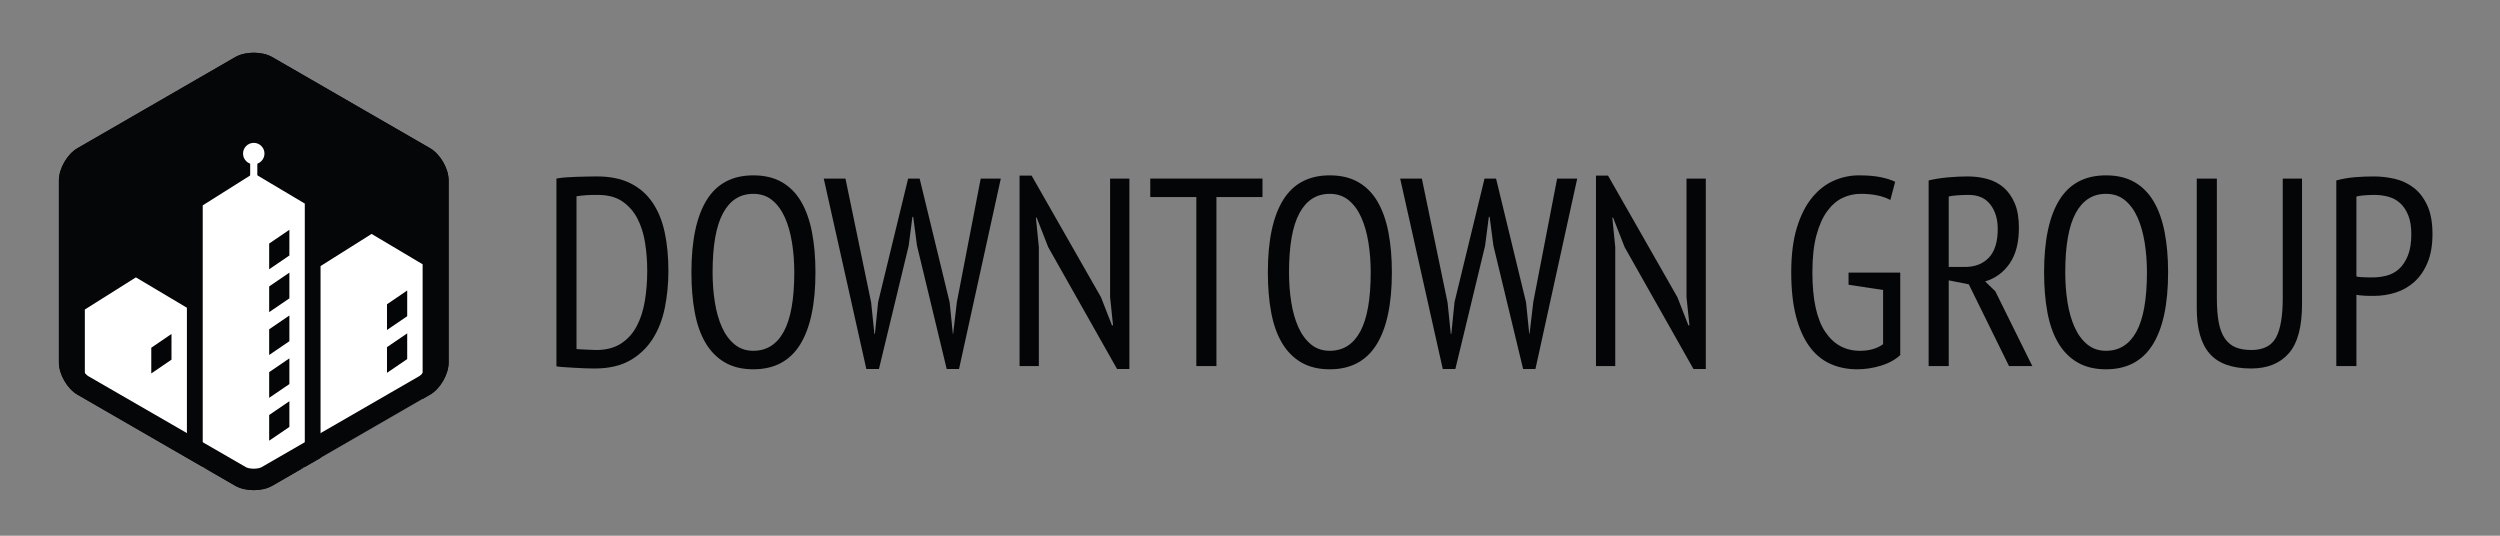
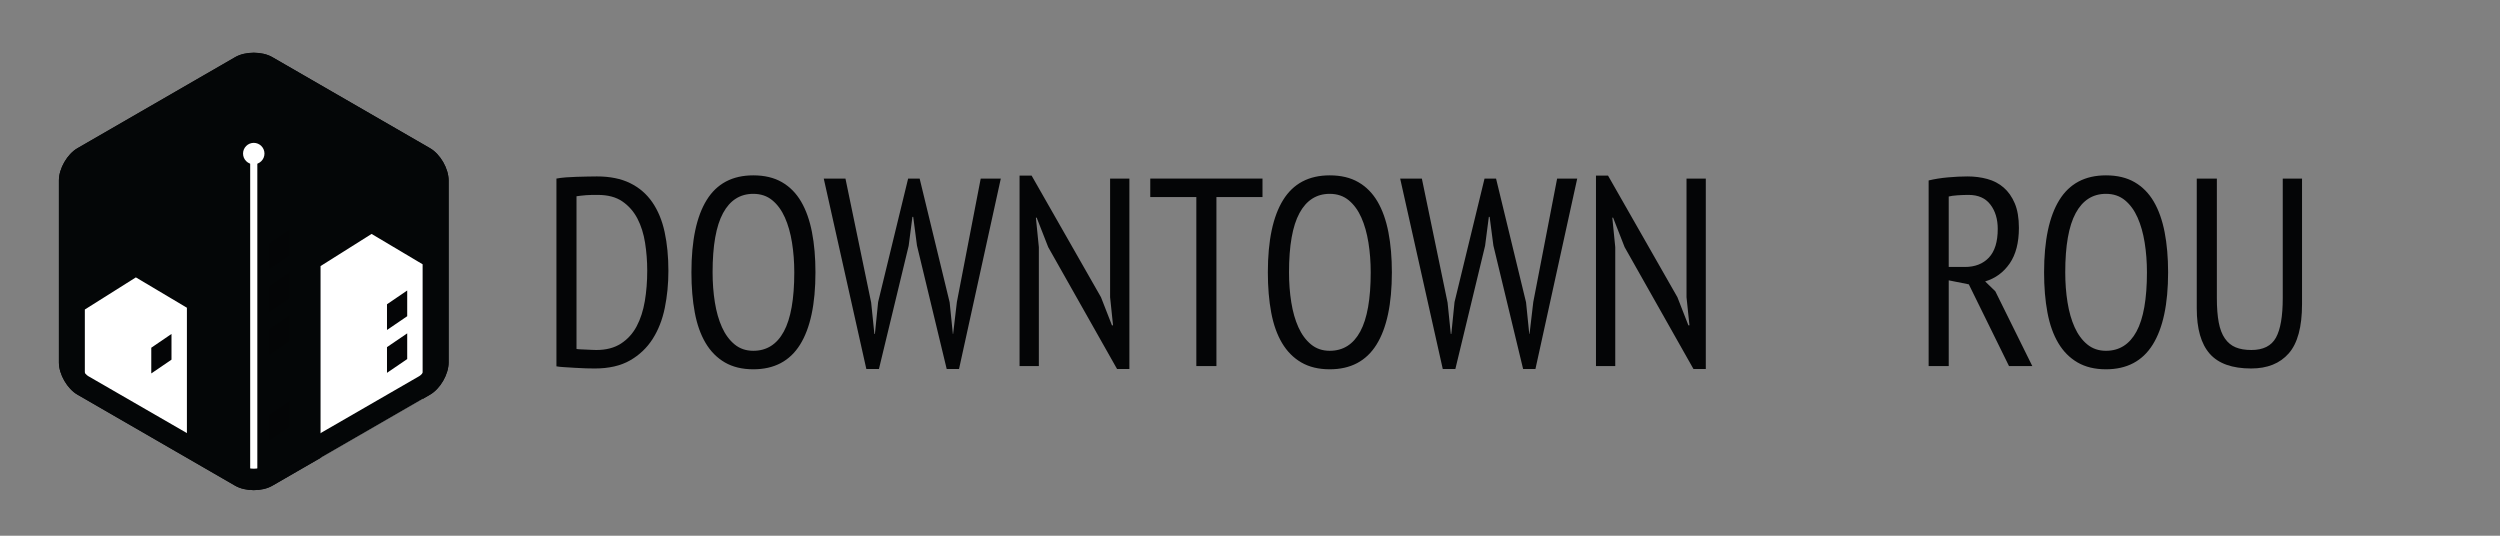
<svg xmlns="http://www.w3.org/2000/svg" x="0px" y="0px" width="350px" height="75px" viewBox="0 0 350 75" xml:space="preserve">
  <rect x="0" y="0" width="350" height="75" fill="#808080" stroke="none" />
  <g id="Icono">
    <g id="Base">
      <path fill="#040607" d="M38.124,68c-1.429,0.825-3.767,0.825-5.196,0L10.845,55.25c-1.429-0.825-2.598-2.85-2.598-4.5v-25.5    c0-1.65,1.169-3.675,2.598-4.5L32.928,8c1.429-0.825,3.767-0.825,5.196,0l22.084,12.75c1.429,0.825,2.598,2.85,2.598,4.5v25.5    c0,1.65-1.169,3.675-2.598,4.5L38.124,68z" />
    </g>
    <g id="Edificio_central">
-       <polygon fill="#FFFFFF" points="28.382,65.375 28.382,28.75 35.526,24.25 42.671,28.5 42.671,65.375 35.526,68.5   " />
-     </g>
+       </g>
    <line id="Antena" fill="none" stroke="#FFFFFF" stroke-miterlimit="10" x1="35.526" y1="68.5" x2="35.526" y2="21.5" />
    <circle id="Antena_1_" fill="#FFFFFF" cx="35.526" cy="21.5" r="1.5" />
    <g id="Ventana_5">
      <polygon fill="#040506" points="40.514,32.169 37.684,34.097 37.684,37.697 40.514,35.769   " />
    </g>
    <g id="Ventana_4">
      <polygon fill="#040506" points="40.514,38.169 37.684,40.097 37.684,43.697 40.514,41.769   " />
    </g>
    <g id="Ventana_3">
      <polygon fill="#040506" points="40.514,44.169 37.684,46.097 37.684,49.697 40.514,47.769   " />
    </g>
    <g id="Ventana_2">
-       <polygon fill="#040506" points="40.514,50.169 37.684,52.097 37.684,55.697 40.514,53.769   " />
-     </g>
+       </g>
    <g id="Ventana_1">
      <polygon fill="#040506" points="40.514,56.169 37.684,58.097 37.684,61.697 40.514,59.769   " />
    </g>
    <g id="Edificio_izquierdo">
      <polygon fill="#FFFFFF" points="11.877,55.468 11.877,43.333 19.022,38.833 26.167,43.083 26.167,63.718   " />
    </g>
    <g id="Ventana_1_2_">
      <polygon fill="#040506" points="24.009,46.753 21.179,48.681 21.179,52.281 24.009,50.353   " />
    </g>
    <g id="Edificio_derecho">
      <polygon fill="#FFFFFF" points="44.877,64.101 44.877,37.25 52.022,32.75 59.167,37 59.167,55.851   " />
    </g>
    <g id="Ventana_2_1_">
      <polygon fill="#040506" points="57.009,40.669 54.179,42.597 54.179,46.197 57.009,44.269   " />
    </g>
    <g id="Ventana_1_1_">
      <polygon fill="#040506" points="57.009,46.669 54.179,48.597 54.179,52.197 57.009,50.269   " />
    </g>
    <g id="Borde">
      <path fill="#040607" d="M35.526,10.381c0.57,0,0.959,0.136,1.098,0.217l22.084,12.75c0.503,0.29,1.098,1.321,1.098,1.902v25.5    c0,0.581-0.595,1.612-1.098,1.902l-22.084,12.75c-0.139,0.081-0.528,0.217-1.098,0.217s-0.959-0.136-1.098-0.217l-22.084-12.75    c-0.503-0.29-1.098-1.321-1.098-1.902v-25.5c0-0.581,0.595-1.612,1.098-1.902l22.084-12.75    C34.568,10.518,34.956,10.381,35.526,10.381 M35.526,7.381c-0.942,0-1.884,0.206-2.598,0.619L10.845,20.75    c-1.429,0.825-2.598,2.85-2.598,4.5v25.5c0,1.65,1.169,3.675,2.598,4.5L32.928,68c0.714,0.412,1.656,0.619,2.598,0.619    S37.41,68.412,38.124,68l22.084-12.75c1.429-0.825,2.598-2.85,2.598-4.5v-25.5c0-1.65-1.169-3.675-2.598-4.5L38.124,8    C37.41,7.588,36.468,7.381,35.526,7.381L35.526,7.381z" />
    </g>
  </g>
  <g id="Texto">
    <g id="Downtown_Group_2_">
      <path id="D_2_" fill="#040506" d="M77.9,25c0.4-0.075,0.844-0.131,1.332-0.169c0.487-0.037,0.98-0.062,1.481-0.075    c0.5-0.012,0.994-0.025,1.481-0.038c0.487-0.012,0.943-0.019,1.369-0.019c1.825,0,3.375,0.313,4.65,0.938s2.312,1.519,3.113,2.681    c0.8,1.163,1.375,2.556,1.725,4.181c0.35,1.625,0.525,3.438,0.525,5.438c0,1.8-0.169,3.525-0.506,5.175    c-0.337,1.65-0.907,3.101-1.707,4.351c-0.8,1.25-1.856,2.25-3.168,3s-2.957,1.125-4.931,1.125c-0.325,0-0.738-0.007-1.238-0.02    c-0.5-0.013-1.019-0.037-1.556-0.074c-0.538-0.038-1.038-0.069-1.5-0.094c-0.463-0.025-0.819-0.063-1.069-0.113V25z     M83.712,27.288c-0.25,0-0.519,0-0.806,0c-0.288,0-0.569,0.013-0.844,0.038c-0.275,0.025-0.531,0.05-0.769,0.075    c-0.238,0.025-0.432,0.05-0.582,0.075V48.85c0.1,0.025,0.281,0.045,0.544,0.057c0.262,0.013,0.537,0.025,0.825,0.037    c0.287,0.014,0.563,0.025,0.825,0.038S83.362,49,83.487,49c1.375,0,2.525-0.3,3.45-0.9c0.925-0.6,1.656-1.406,2.194-2.418    c0.537-1.013,0.918-2.188,1.144-3.525c0.225-1.337,0.337-2.756,0.337-4.256c0-1.325-0.1-2.625-0.3-3.9    c-0.2-1.275-0.557-2.406-1.069-3.394c-0.513-0.987-1.213-1.787-2.1-2.4C86.256,27.594,85.112,27.288,83.712,27.288z" />
      <path id="O_6_" fill="#040506" d="M96.8,38.125c0-4.45,0.713-7.825,2.138-10.125c1.425-2.3,3.6-3.45,6.525-3.45    c1.575,0,2.912,0.319,4.013,0.957c1.1,0.637,1.993,1.544,2.681,2.719c0.688,1.175,1.193,2.6,1.519,4.275    c0.325,1.675,0.488,3.55,0.488,5.625c0,4.45-0.719,7.825-2.156,10.125c-1.438,2.301-3.619,3.45-6.544,3.45    c-1.55,0-2.875-0.319-3.975-0.956c-1.1-0.638-2-1.544-2.7-2.719c-0.7-1.176-1.207-2.6-1.519-4.275    C96.956,42.075,96.8,40.2,96.8,38.125z M99.763,38.125c0,1.476,0.106,2.875,0.318,4.2s0.544,2.487,0.994,3.487    c0.45,1,1.037,1.8,1.762,2.4c0.725,0.6,1.6,0.899,2.625,0.899c1.875,0,3.3-0.899,4.275-2.7c0.975-1.8,1.463-4.562,1.463-8.287    c0-1.45-0.107-2.837-0.319-4.163c-0.213-1.325-0.544-2.494-0.994-3.506c-0.45-1.012-1.038-1.818-1.763-2.418    c-0.726-0.6-1.612-0.9-2.663-0.9c-1.85,0-3.262,0.9-4.237,2.7C100.25,31.638,99.763,34.4,99.763,38.125z" />
      <path id="W_4_" fill="#040506" d="M121.963,42.362l0.45,4.388h0.075l0.45-4.463l4.2-17.287h1.612l4.2,17.325l0.45,4.425h0.037    l0.525-4.463L137.3,25h2.813l-5.85,26.662h-1.725l-4.163-17.287l-0.525-4.013h-0.112l-0.525,4.05l-4.163,17.25h-1.763L115.325,25    h3.038L121.963,42.362z" />
      <path id="N_4_" fill="#040506" d="M146.75,34.6l-1.613-4.125h-0.112l0.413,4.125v16.65h-2.7V24.587h1.688l9.712,17.025    l1.538,3.938h0.15l-0.412-3.938V25h2.7v26.662h-1.725L146.75,34.6z" />
      <path id="T_2_" fill="#040506" d="M176.75,27.587h-6.45V51.25h-2.813V27.587h-6.45V25h15.713V27.587z" />
      <path id="O_2_" fill="#040506" d="M177.499,38.125c0-4.45,0.713-7.825,2.138-10.125c1.425-2.3,3.6-3.45,6.525-3.45    c1.574,0,2.912,0.319,4.012,0.957c1.101,0.637,1.994,1.544,2.682,2.719c0.688,1.175,1.193,2.6,1.519,4.275    c0.325,1.675,0.487,3.55,0.487,5.625c0,4.45-0.719,7.825-2.156,10.125c-1.438,2.301-3.618,3.45-6.543,3.45    c-1.551,0-2.876-0.319-3.976-0.956c-1.101-0.638-2-1.544-2.7-2.719c-0.7-1.176-1.206-2.6-1.519-4.275    C177.655,42.075,177.499,40.2,177.499,38.125z M180.462,38.125c0,1.476,0.105,2.875,0.318,4.2    c0.212,1.325,0.544,2.487,0.994,3.487s1.037,1.8,1.763,2.4c0.725,0.6,1.6,0.899,2.625,0.899c1.875,0,3.3-0.899,4.274-2.7    c0.976-1.8,1.463-4.562,1.463-8.287c0-1.45-0.106-2.837-0.319-4.163c-0.212-1.325-0.543-2.494-0.993-3.506    c-0.45-1.012-1.038-1.818-1.763-2.418c-0.726-0.6-1.612-0.9-2.662-0.9c-1.851,0-3.263,0.9-4.238,2.7    C180.949,31.638,180.462,34.4,180.462,38.125z" />
      <path id="W_1_" fill="#040506" d="M202.661,42.362l0.45,4.388h0.074l0.45-4.463l4.2-17.287h1.612l4.2,17.325l0.45,4.425h0.037    l0.525-4.463L217.998,25h2.813l-5.85,26.662h-1.725l-4.163-17.287l-0.524-4.013h-0.113l-0.524,4.05l-4.163,17.25h-1.762    L196.023,25h3.037L202.661,42.362z" />
      <path id="N_1_" fill="#040506" d="M227.448,34.6l-1.612-4.125h-0.112l0.412,4.125v16.65h-2.699V24.587h1.688l9.712,17.025    l1.538,3.938h0.149l-0.412-3.938V25h2.7v26.662h-1.726L227.448,34.6z" />
-       <path id="G_2_" fill="#040506" d="M258.798,38.163h7.237v11.55c-0.7,0.65-1.601,1.144-2.7,1.48    c-1.101,0.338-2.212,0.507-3.337,0.507c-1.4,0-2.669-0.263-3.807-0.788c-1.138-0.524-2.106-1.343-2.906-2.456    c-0.801-1.112-1.419-2.519-1.856-4.219s-0.656-3.737-0.656-6.112c0-2.45,0.263-4.531,0.788-6.244    c0.524-1.712,1.23-3.113,2.118-4.2s1.899-1.881,3.038-2.381c1.137-0.5,2.306-0.75,3.506-0.75s2.206,0.082,3.019,0.244    s1.506,0.381,2.081,0.656L264.647,28c-0.5-0.275-1.094-0.487-1.781-0.638c-0.688-0.15-1.481-0.225-2.381-0.225    c-0.876,0-1.713,0.188-2.513,0.563c-0.801,0.375-1.519,0.994-2.156,1.856c-0.638,0.863-1.144,1.994-1.519,3.394    c-0.375,1.4-0.563,3.125-0.563,5.175c0,3.75,0.594,6.52,1.781,8.307c1.187,1.787,2.818,2.681,4.894,2.681    c1.3,0,2.375-0.31,3.225-0.929V40.6l-4.837-0.734V38.163z" />
      <path id="R_2_" fill="#040506" d="M270.01,25.263c0.824-0.2,1.73-0.344,2.719-0.432c0.987-0.087,1.894-0.131,2.719-0.131    c0.975,0,1.899,0.119,2.774,0.356c0.875,0.238,1.638,0.638,2.288,1.2c0.649,0.563,1.168,1.3,1.556,2.212    c0.388,0.913,0.581,2.057,0.581,3.431c0,2.076-0.431,3.738-1.293,4.988c-0.863,1.25-2.007,2.087-3.432,2.512l1.425,1.387    l5.175,10.463h-3.262l-5.625-11.438l-2.813-0.563v12h-2.813V25.263z M272.822,37.375h2.25c1.425,0,2.55-0.437,3.375-1.313    c0.824-0.875,1.237-2.212,1.237-4.013c0-1.375-0.344-2.512-1.031-3.412c-0.688-0.9-1.706-1.35-3.057-1.35    c-0.5,0-1.019,0.019-1.556,0.056c-0.538,0.038-0.944,0.094-1.219,0.169V37.375z" />
      <path id="U_2_" fill="#040506" d="M319.584,25h2.7v17.588c0,3.175-0.619,5.469-1.856,6.881c-1.237,1.413-2.994,2.119-5.269,2.119    c-2.65,0-4.582-0.688-5.794-2.063c-1.213-1.375-1.818-3.488-1.818-6.338V25h2.813v16.725c0,1.351,0.087,2.488,0.262,3.413    s0.463,1.675,0.863,2.25c0.399,0.575,0.899,0.987,1.5,1.237c0.6,0.25,1.337,0.375,2.212,0.375c1.65,0,2.794-0.574,3.432-1.725    s0.956-3,0.956-5.551V25z" />
      <path id="O_1_" fill="#040506" d="M286.172,38.125c0-4.45,0.713-7.825,2.138-10.125c1.425-2.3,3.6-3.45,6.525-3.45    c1.574,0,2.912,0.319,4.012,0.957c1.101,0.637,1.994,1.544,2.682,2.719c0.688,1.175,1.193,2.6,1.519,4.275    c0.325,1.675,0.487,3.55,0.487,5.625c0,4.45-0.719,7.825-2.156,10.125c-1.438,2.301-3.618,3.45-6.543,3.45    c-1.551,0-2.876-0.319-3.976-0.956c-1.101-0.638-2-1.544-2.7-2.719c-0.7-1.176-1.206-2.6-1.519-4.275    C286.328,42.075,286.172,40.2,286.172,38.125z M289.135,38.125c0,1.476,0.105,2.875,0.318,4.2    c0.212,1.325,0.544,2.487,0.994,3.487s1.037,1.8,1.763,2.4c0.725,0.6,1.6,0.899,2.625,0.899c1.875,0,3.3-0.899,4.274-2.7    c0.976-1.8,1.463-4.562,1.463-8.287c0-1.45-0.106-2.837-0.319-4.163c-0.212-1.325-0.543-2.494-0.993-3.506    c-0.45-1.012-1.038-1.818-1.763-2.418c-0.726-0.6-1.612-0.9-2.662-0.9c-1.851,0-3.263,0.9-4.238,2.7    C289.622,31.638,289.135,34.4,289.135,38.125z" />
-       <path id="P_2_" fill="#040506" d="M327.084,25.263c0.8-0.225,1.649-0.375,2.55-0.45c0.899-0.075,1.787-0.112,2.662-0.112    c1,0,1.987,0.112,2.963,0.337c0.975,0.225,1.856,0.637,2.644,1.237s1.425,1.425,1.912,2.475c0.488,1.05,0.731,2.388,0.731,4.013    c0,1.575-0.231,2.913-0.693,4.012c-0.463,1.101-1.075,1.994-1.838,2.681c-0.763,0.688-1.638,1.188-2.625,1.5    c-0.987,0.313-2.006,0.469-3.056,0.469c-0.101,0-0.263,0-0.488,0c-0.225,0-0.463-0.006-0.712-0.019    c-0.25-0.012-0.494-0.031-0.731-0.057c-0.238-0.024-0.406-0.049-0.506-0.074v9.975h-2.813V25.263z M332.446,27.288    c-0.501,0-0.981,0.019-1.444,0.056s-0.831,0.094-1.105,0.169v11.175c0.1,0.05,0.256,0.082,0.469,0.094    c0.212,0.013,0.431,0.025,0.656,0.038c0.225,0.013,0.443,0.019,0.656,0.019c0.212,0,0.368,0,0.469,0    c0.699,0,1.374-0.087,2.024-0.262s1.225-0.494,1.726-0.957c0.499-0.462,0.905-1.087,1.219-1.875    c0.312-0.788,0.469-1.781,0.469-2.981c0-1.05-0.145-1.925-0.432-2.625c-0.288-0.7-0.663-1.262-1.125-1.688    c-0.463-0.425-1.007-0.725-1.631-0.9C333.771,27.375,333.121,27.288,332.446,27.288z" />
    </g>
    <g>	</g>
    <g>	</g>
    <g>	</g>
    <g>	</g>
    <g>	</g>
    <g>	</g>
  </g>
</svg>